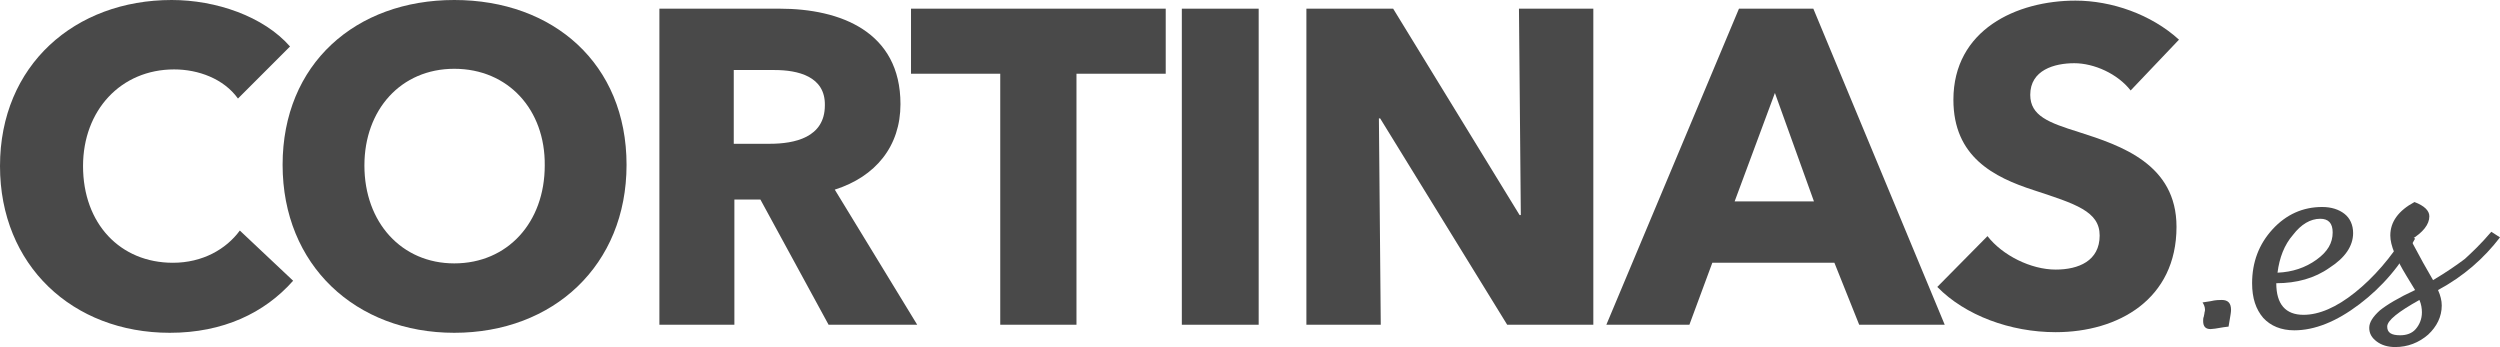
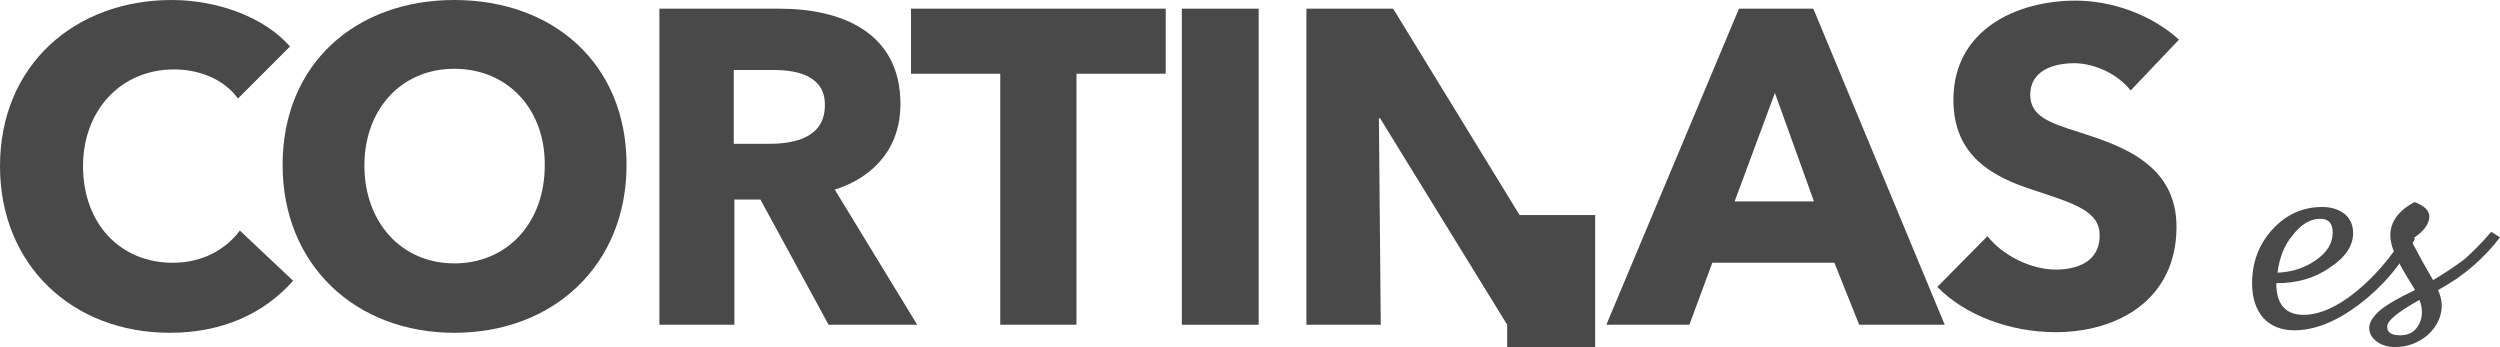
<svg xmlns="http://www.w3.org/2000/svg" version="1.1" id="Capa_1" x="0px" y="0px" viewBox="0 0 403.4 56" style="enable-background:new 0 0 403.4 56;" xml:space="preserve">
  <style type="text/css">
	.st0{fill:#494949;}
</style>
  <g>
    <path class="st0" d="M27.4,53.7C11.7,53.7,0,42.8,0,26.8C0,10.5,12.1,0,27.7,0c7.1,0,14.8,2.6,19.1,7.5l-8.4,8.4   c-2.3-3.2-6.4-4.7-10.3-4.7c-8.6,0-14.7,6.6-14.7,15.6c0,9.3,6,15.6,14.5,15.6c4.8,0,8.6-2.2,10.8-5.2l8.6,8.1   C42.7,50.5,36,53.7,27.4,53.7L27.4,53.7z" />
    <path class="st0" d="M73.3,53.7c-15.9,0-27.7-10.9-27.7-27.1C45.6,10.3,57.4,0,73.3,0c16,0,27.8,10.3,27.8,26.6   C101.1,42.8,89.3,53.7,73.3,53.7z M73.3,11.1c-8.6,0-14.5,6.6-14.5,15.6c0,9.2,6,15.8,14.5,15.8c8.6,0,14.6-6.6,14.6-15.8   C88,17.7,82,11.1,73.3,11.1z" />
    <path class="st0" d="M133.7,52.4l-11-20.2h-4.2v20.2h-12.1v-51h19.4c9.8,0,19.5,3.7,19.5,15.4c0,6.8-4,11.7-10.6,13.8L148,52.4   H133.7z M125,11.3h-6.6v11.9h5.8c4,0,8.9-1,8.9-6.2C133.2,12.3,128.7,11.3,125,11.3L125,11.3z" />
    <path class="st0" d="M173.7,11.9v40.5h-12.3V11.9H147V1.4h41.1v10.5H173.7z" />
    <path class="st0" d="M190.7,52.4v-51h12.4v51H190.7z" />
-     <path class="st0" d="M243.2,52.4l-20.5-33.3h-0.2l0.3,33.3h-12v-51h14l20.4,33.3h0.2l-0.3-33.3h12v51H243.2z" />
+     <path class="st0" d="M243.2,52.4l-20.5-33.3h-0.2l0.3,33.3h-12v-51h14l20.4,33.3h0.2h12v51H243.2z" />
    <path class="st0" d="M300,52.4l-4-10h-19.7l-3.7,10h-13.4l21.4-51h12l21.2,51H300z M286.4,15l-6.5,17.5h12.8L286.4,15z" />
    <path class="st0" d="M343.8,14.6c-2.1-2.7-5.9-4.4-9.1-4.4s-7.1,1.1-7.1,5.1c0,3.4,3,4.5,7.8,6c6.9,2.2,15.8,5.2,15.8,15.3   c0,11.7-9.4,17-19.5,17c-7.3,0-14.6-2.7-19.1-7.3l8.1-8.2c2.4,3.1,7,5.4,11,5.4c3.7,0,7.1-1.4,7.1-5.5c0-3.9-3.9-5.1-10.6-7.3   c-6.5-2.1-13-5.4-13-14.6c0-11.3,10.2-16,19.7-16c5.8,0,12.2,2.2,16.7,6.3L343.8,14.6z" />
  </g>
-   <path class="st0" d="M355.4,48.8l1.3-0.2c0.8-0.2,1.5-0.2,1.8-0.2c1,0,1.5,0.5,1.5,1.6c0,0.4-0.1,0.9-0.2,1.5l-0.2,1.2l-0.8,0.1  c-1.1,0.2-1.8,0.3-2.1,0.3c-0.8,0-1.2-0.4-1.2-1.3c0-0.2,0-0.5,0.1-0.7l0.1-0.5c0-0.2,0.1-0.4,0.1-0.6  C355.8,49.5,355.6,49.1,355.4,48.8L355.4,48.8z" />
  <path class="st0" d="M367.3,45.7c0,3.4,1.5,5.1,4.4,5.1c2.5,0,5.3-1.2,8.3-3.6s5.8-5.6,8.2-9.5l1.5,0.8c-2.3,4.3-5.3,7.8-9,10.6  s-7.2,4.2-10.5,4.2c-2.1,0-3.8-0.7-5-2c-1.2-1.4-1.8-3.2-1.8-5.6c0-3.4,1.1-6.3,3.3-8.7c2.2-2.4,4.9-3.6,8-3.6  c1.5,0,2.7,0.4,3.6,1.1s1.4,1.8,1.4,3.1c0,2.1-1.3,4-3.8,5.6C373.5,44.9,370.6,45.7,367.3,45.7L367.3,45.7z M367.5,44  c2.4-0.1,4.5-0.8,6.3-2.1s2.6-2.7,2.6-4.4c0-1.5-0.7-2.2-2-2.2c-1.6,0-3.1,0.9-4.4,2.6C368.6,39.5,367.8,41.6,367.5,44L367.5,44z" />
  <path class="st0" d="M393.4,46.8c0.4,0.9,0.6,1.7,0.6,2.5c0,1.8-0.8,3.4-2.2,4.7c-1.5,1.3-3.3,2-5.3,2c-1.2,0-2.2-0.3-3-0.9  s-1.2-1.3-1.2-2.2s0.6-1.8,1.7-2.8c1.1-0.9,3.1-2.1,5.7-3.3l-1.4-2.3c-1.7-2.8-2.6-4.9-2.6-6.5c0-2.2,1.3-4,3.9-5.4  c1.6,0.6,2.4,1.4,2.4,2.3c0,1.3-1,2.6-3,3.8l2,3.7l1.6,2.8c2.2-1.3,3.9-2.5,5.1-3.4c1.1-1,2.6-2.4,4.3-4.4l1.4,0.9  C400.8,41.7,397.5,44.6,393.4,46.8L393.4,46.8z M390.4,48.4c-3.4,1.9-5.2,3.3-5.2,4.3s0.7,1.4,2.1,1.4c1,0,1.9-0.3,2.5-1  s1-1.6,1-2.7C390.8,49.8,390.7,49.1,390.4,48.4L390.4,48.4z" />
</svg>